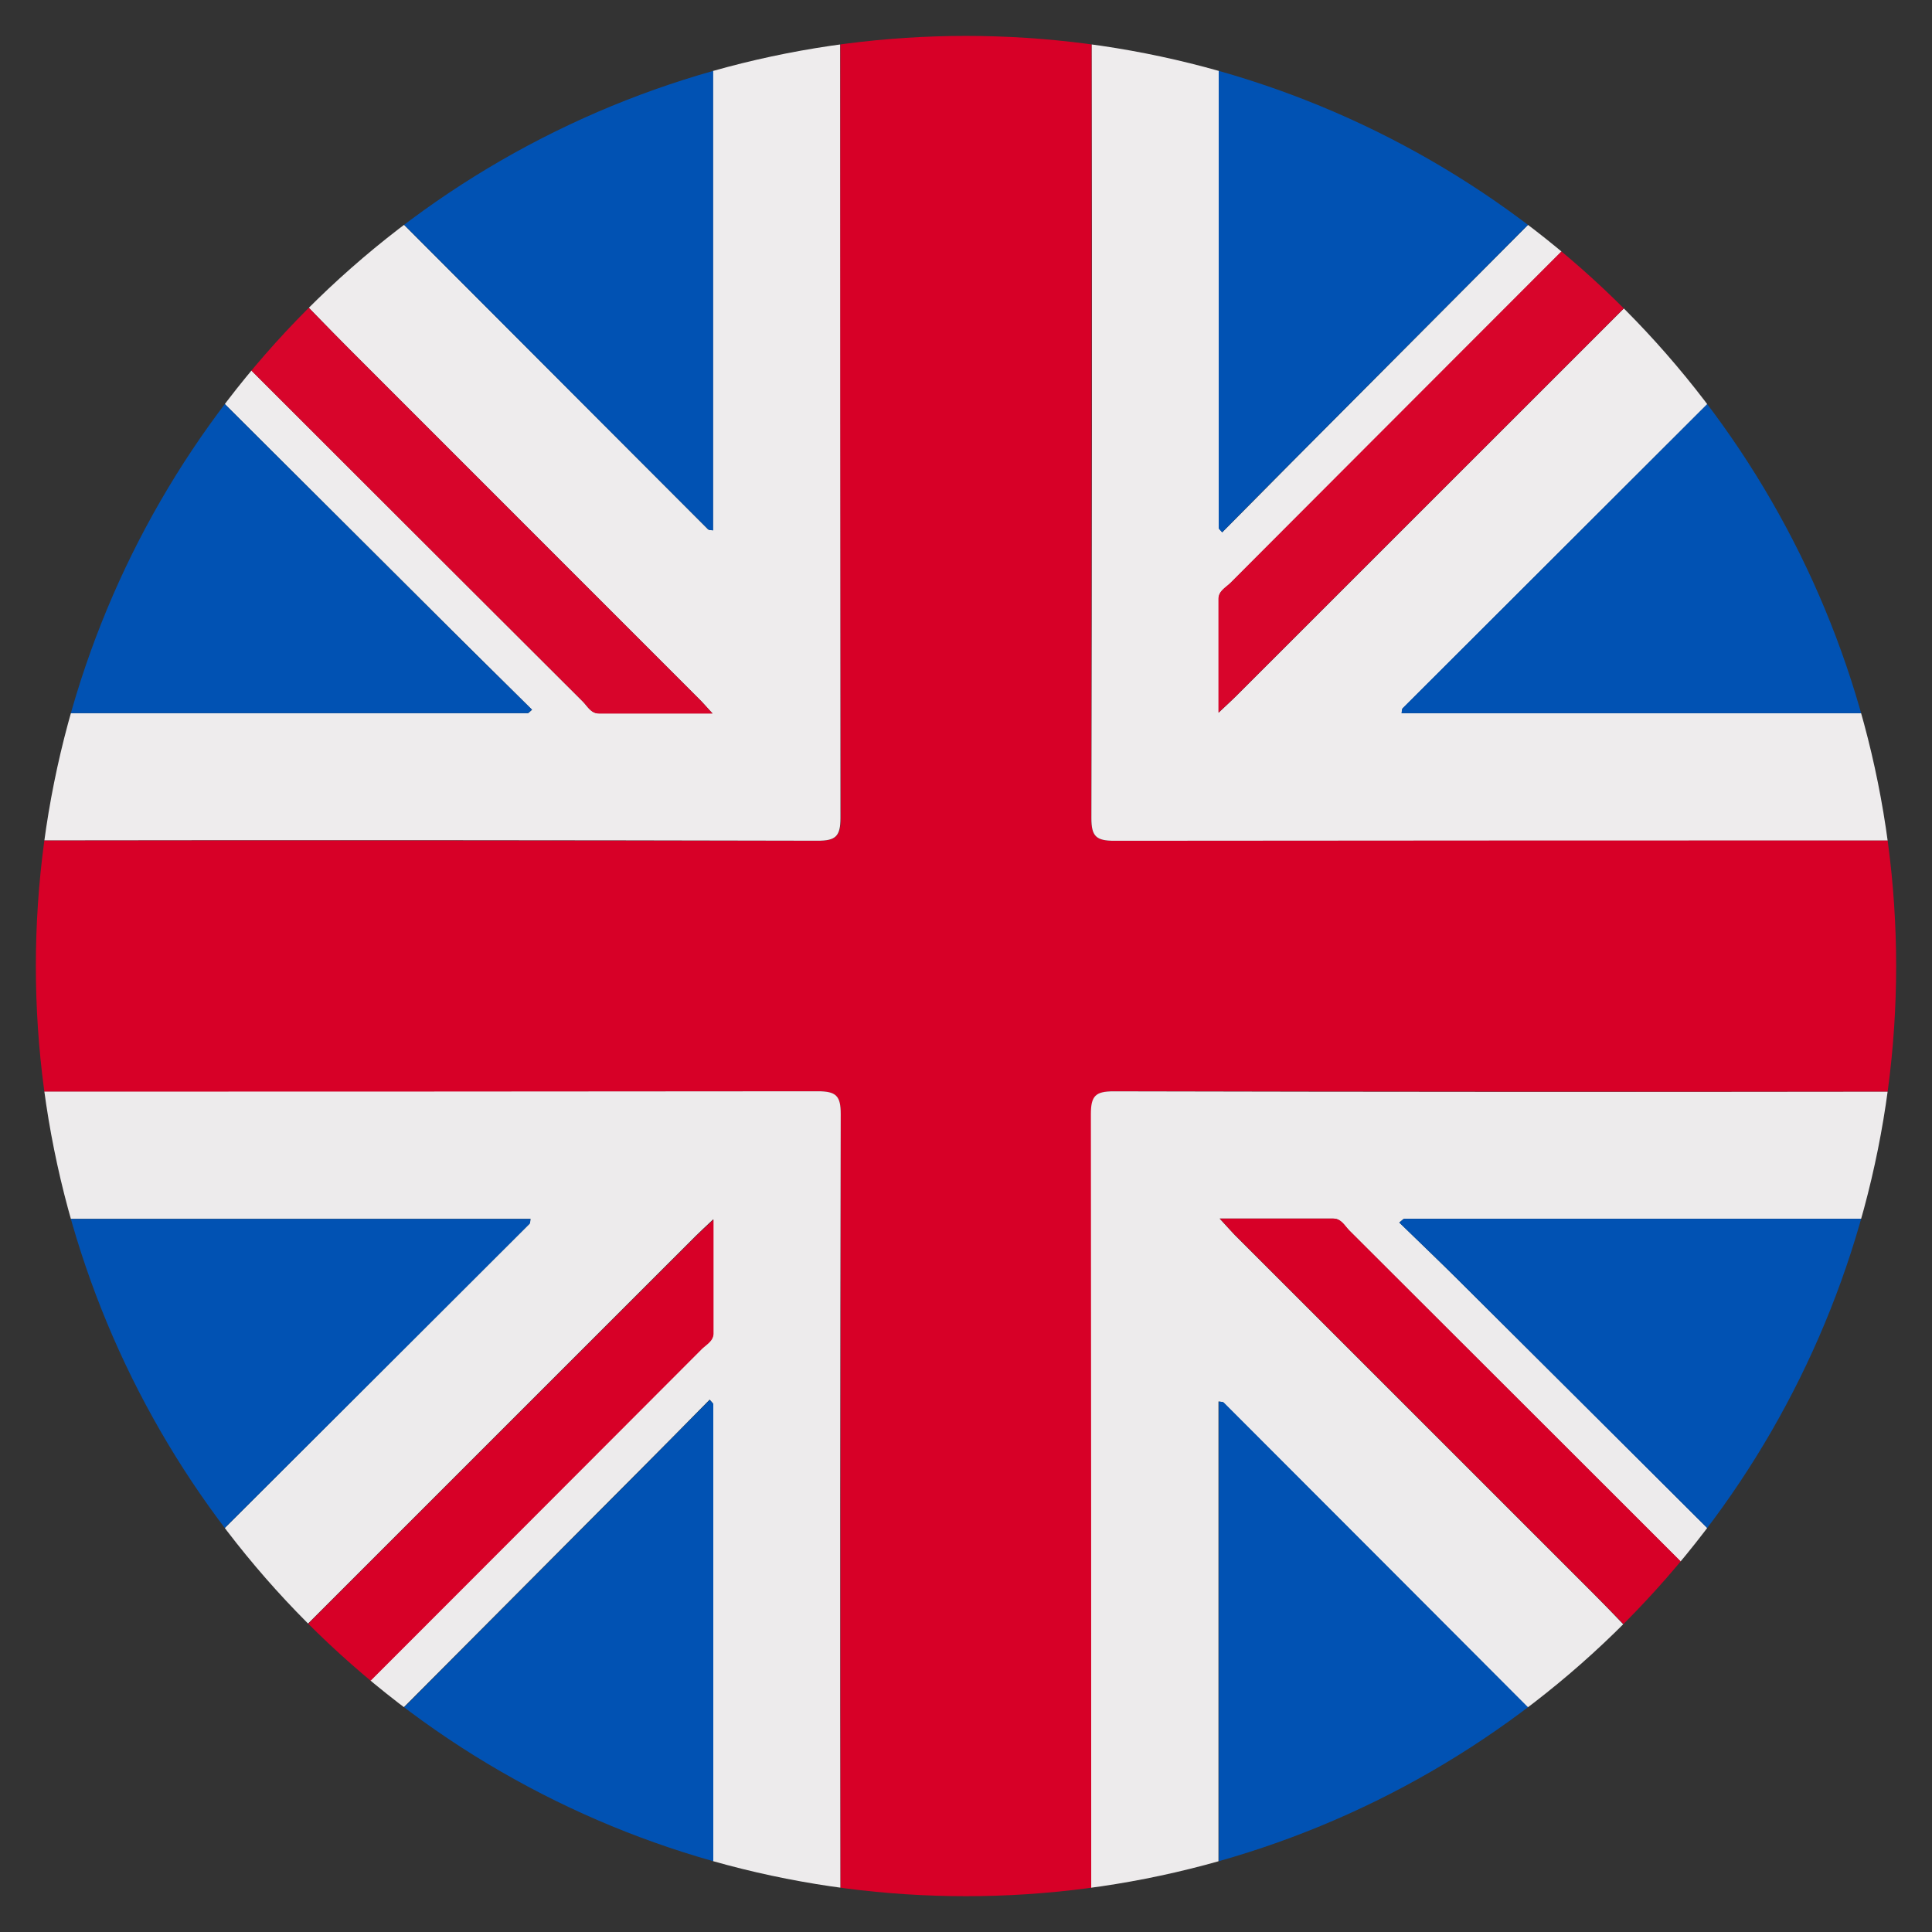
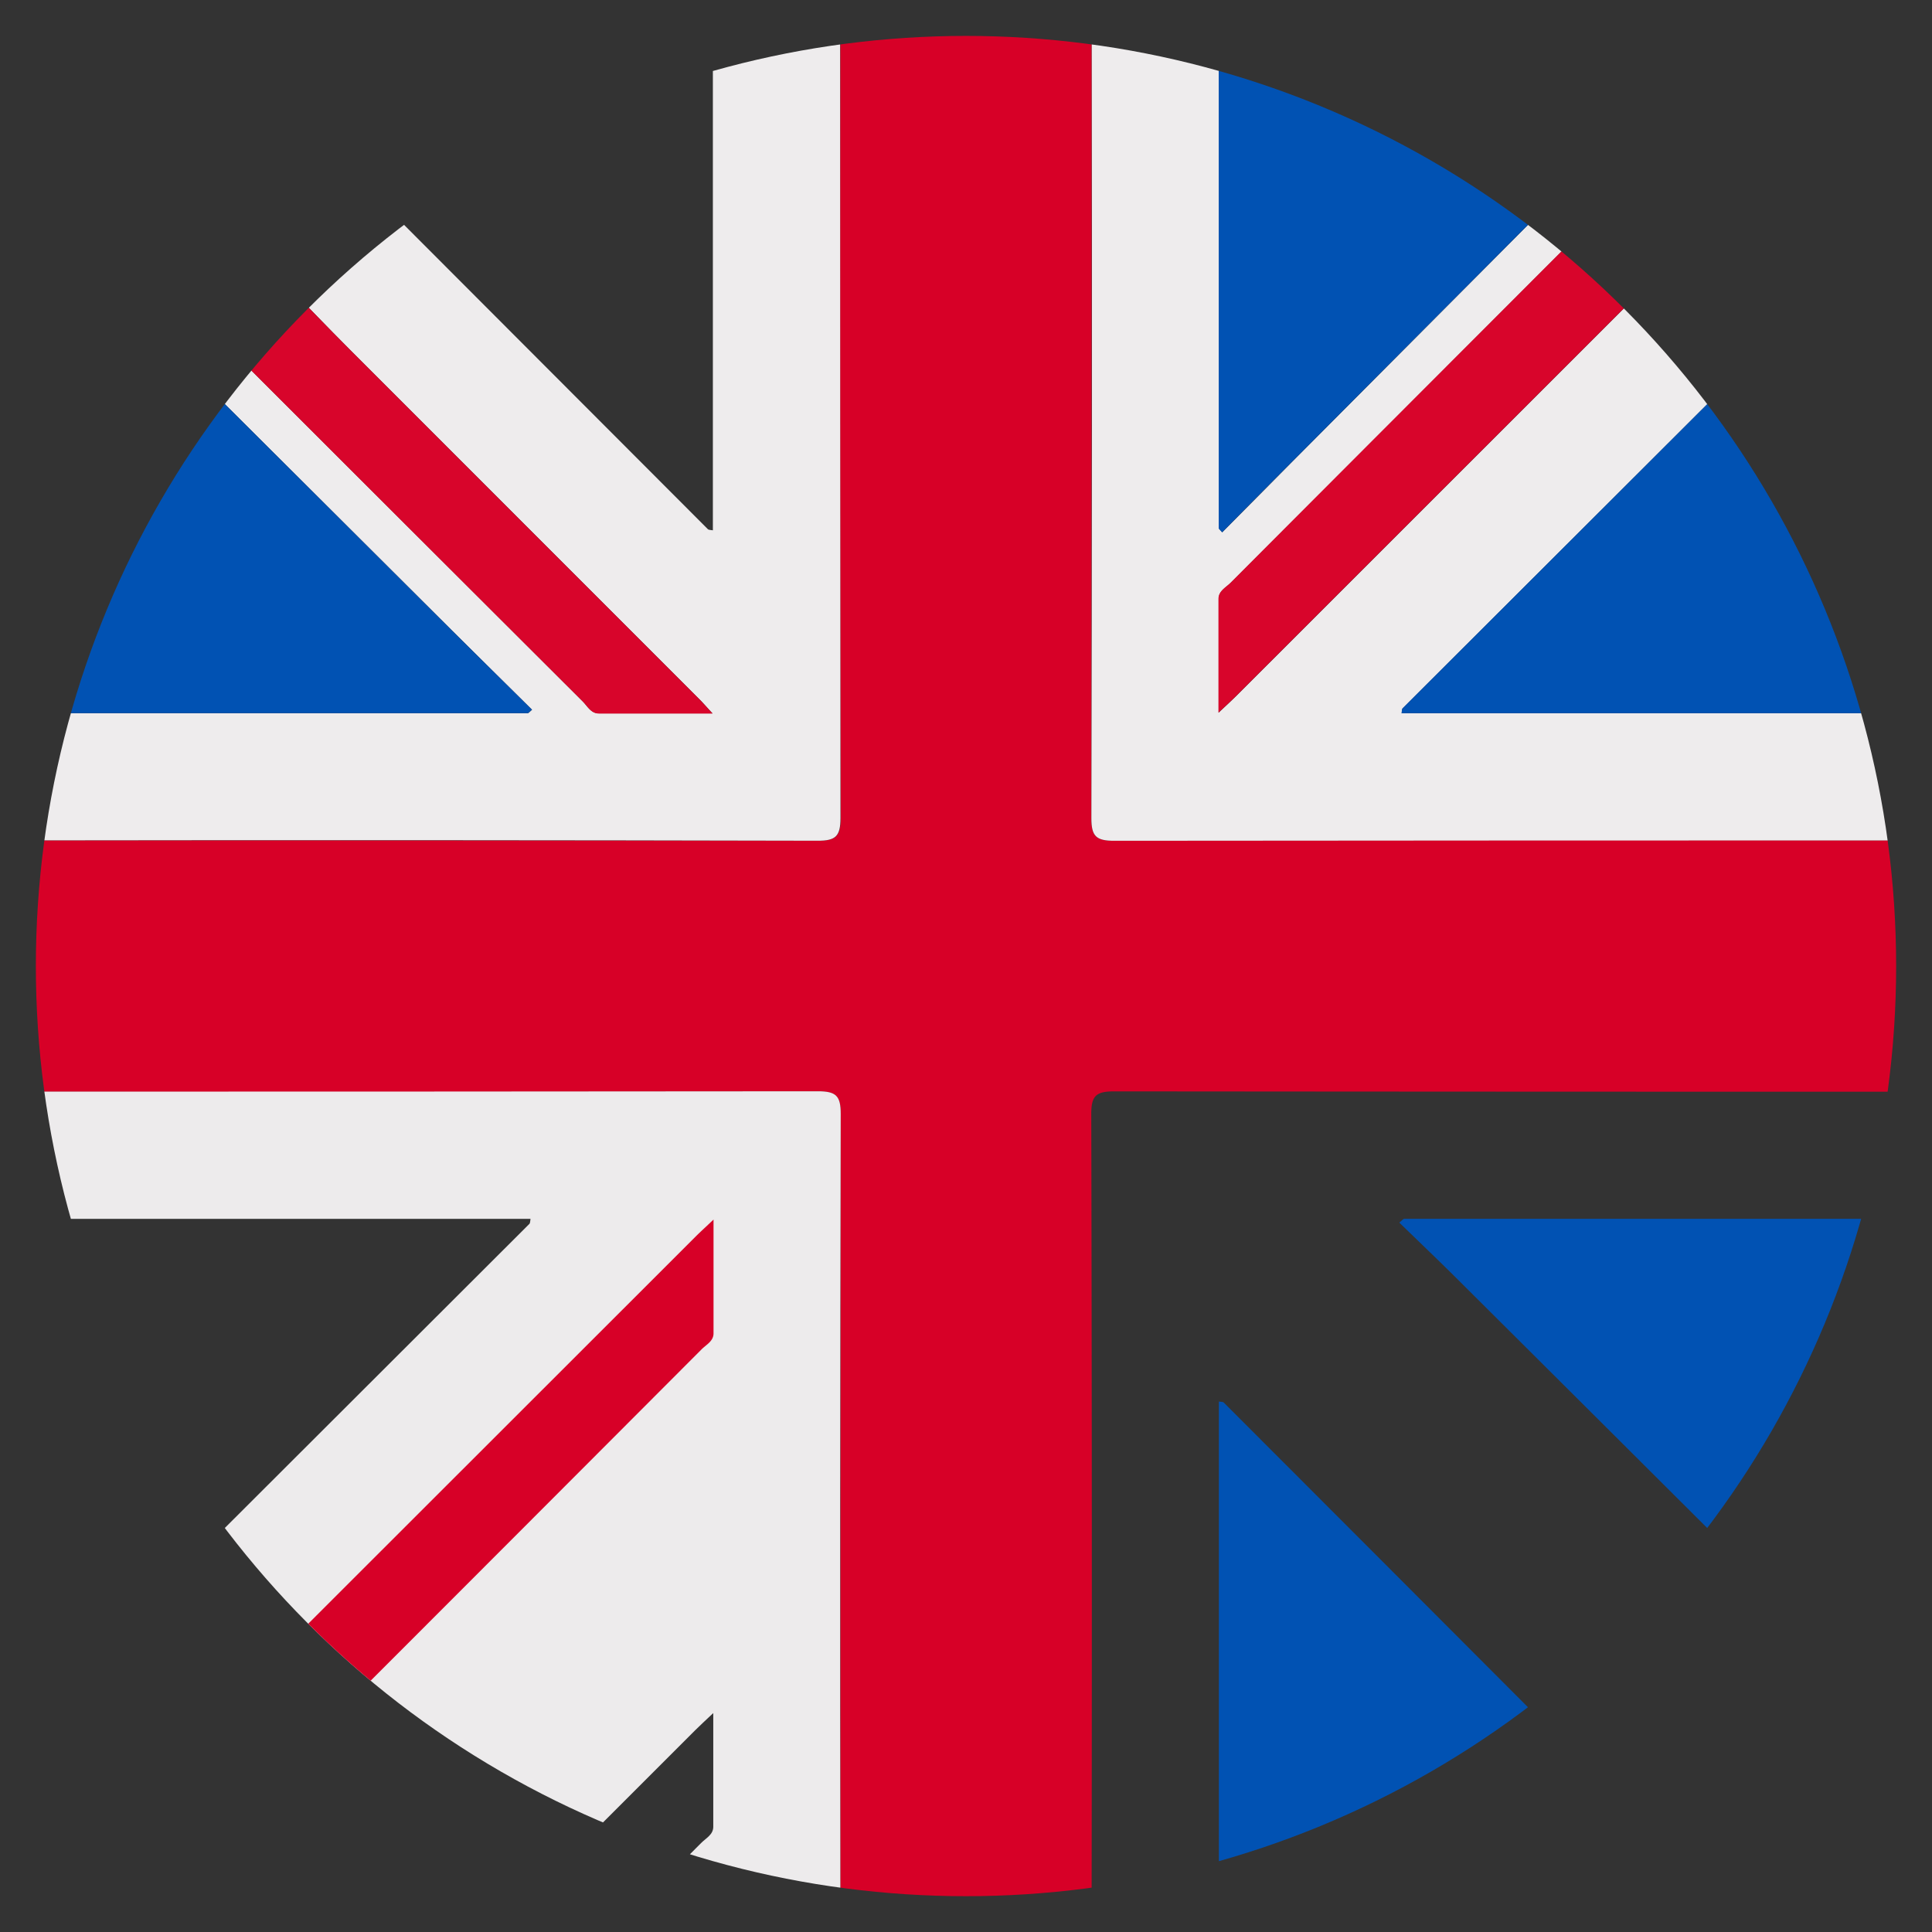
<svg xmlns="http://www.w3.org/2000/svg" id="Слой_1" data-name="Слой 1" viewBox="0 0 383.08 383.1">
  <rect x="0" y="0" width="383.08" height="383.1" fill="#333333" stroke="none" />
  <defs>
    <style>.cls-1{fill:none;}.cls-2{clip-path:url(#clip-path);}.cls-3{fill:#d70027;}.cls-4{fill:#edebec;}.cls-5{fill:#eeeced;}.cls-6{fill:#0152b3;}.cls-7{fill:#d8052b;}</style>
    <clipPath id="clip-path" transform="translate(-768.39 -348.83)">
      <circle class="cls-1" cx="959.93" cy="540.38" r="184.43" />
    </clipPath>
  </defs>
  <g class="cls-2">
    <path class="cls-3" d="M768.39,556.09V524.67c1.48-2.82,1-6,1.52-8.95,1.61-.09,3.21-.26,4.82-.26q77.92,0,155.84.07c3.6,0,4.53-.9,4.52-4.51q-.18-77.92-.07-155.84c0-1.61.17-3.22.25-4.83a201.46,201.46,0,0,1,49.32,0c.09,1.61.25,3.22.25,4.83q0,77.93-.07,155.84c0,3.61.93,4.52,4.52,4.51q77.93-.18,155.84-.07c1.61,0,3.22.17,4.83.26a202.45,202.45,0,0,1,0,49.32c-1.61.09-3.22.26-4.83.26q-77.93,0-155.84-.07c-3.6,0-4.53.9-4.52,4.51q.18,77.93.07,155.84c0,1.61-.16,3.22-.25,4.83-3.24.5-6.6.14-9.69,1.52H944.22c-2.81-1.51-6-1-8.94-1.52-.09-1.61-.26-3.22-.26-4.83q0-77.91.07-155.84c0-3.61-.92-4.52-4.51-4.51q-77.93.18-155.84.07c-1.61,0-3.22-.17-4.83-.26C769.43,562.05,769.88,558.91,768.39,556.09Z" transform="translate(-768.39 -348.83)" />
-     <path class="cls-4" d="M1150,565c-1.51,8.55-2.47,17.2-5.27,25.48l-97.89,0c-.17,0-.35.26-1,.75,4.11,4,8.22,7.93,12.25,11.94q26.88,26.74,53.73,53.53c-1.62,2.33-2.91,5-5.58,6.37q-35.16-35.13-70.32-70.24c-.93-.93-1.62-2.37-3.18-2.38-7.27,0-14.53,0-22.52,0,1.4,1.5,2.2,2.4,3,3.26q35.67,35.67,71.34,71.33c3.43,3.43,6.75,7,10.12,10.44-5.2,6.65-11.67,11.9-18.47,16.8q-32.6-32.67-65.22-65.33c-.19-.19-.61-.15-1-.23v98.43c-8.3,2.7-16.9,3.92-25.48,5.25.09-1.61.25-3.22.25-4.83q0-77.91-.07-155.84c0-3.61.92-4.52,4.52-4.51q77.91.18,155.84.07C1146.74,565.3,1148.35,565.13,1150,565Z" transform="translate(-768.39 -348.83)" />
-     <path class="cls-4" d="M824.83,675.2c-6.64-5.21-11.9-11.68-16.8-18.47q32.67-32.6,65.32-65.22c.19-.19.15-.6.23-1H775.17c-2.38-6.74-3.22-13.81-4.51-20.78-.29-1.56-.51-3.14-.75-4.71,1.61.09,3.22.26,4.83.26q77.91,0,155.84-.07c3.59,0,4.52.9,4.51,4.51q-.18,77.93-.07,155.84c0,1.61.17,3.22.26,4.83-8.55-1.5-17.21-2.45-25.49-5.26q0-49,0-97.91c0-.17-.26-.34-.69-.87-4.64,4.7-9.22,9.38-13.85,14l-51.67,51.89c-2.34-1.62-5-2.91-6.38-5.58q35.13-35.16,70.24-70.33c.93-.94,2.37-1.62,2.38-3.18,0-7.27,0-14.53,0-22.56-1.6,1.52-2.59,2.41-3.53,3.35l-78.48,78.47C826.9,673.42,825.84,674.29,824.83,675.2Z" transform="translate(-768.39 -348.83)" />
+     <path class="cls-4" d="M824.83,675.2c-6.64-5.21-11.9-11.68-16.8-18.47q32.67-32.6,65.32-65.22c.19-.19.15-.6.23-1H775.17c-2.38-6.74-3.22-13.81-4.51-20.78-.29-1.56-.51-3.14-.75-4.71,1.61.09,3.22.26,4.83.26q77.91,0,155.84-.07c3.59,0,4.52.9,4.51,4.51q-.18,77.93-.07,155.84c0,1.61.17,3.22.26,4.83-8.55-1.5-17.21-2.45-25.49-5.26c0-.17-.26-.34-.69-.87-4.64,4.7-9.22,9.38-13.85,14l-51.67,51.89c-2.34-1.62-5-2.91-6.38-5.58q35.13-35.16,70.24-70.33c.93-.94,2.37-1.62,2.38-3.18,0-7.27,0-14.53,0-22.56-1.6,1.52-2.59,2.41-3.53,3.35l-78.48,78.47C826.9,673.42,825.84,674.29,824.83,675.2Z" transform="translate(-768.39 -348.83)" />
    <path class="cls-5" d="M808,424c1.64-2.32,2.91-4.95,5.58-6.36q35.16,35.15,70.34,70.25c.94.94,1.62,2.37,3.18,2.38,7.27,0,14.54,0,22.55,0-1.32-1.43-2-2.25-2.79-3q-34.6-34.62-69.23-69.25c-4.21-4.22-8.34-8.53-12.51-12.8,3.79-5.43,9.05-9.34,14-13.5,1.38-1.16,2.52-2.77,4.41-3.29q32.61,32.67,65.21,65.32c.19.19.61.15,1,.23V355.61c6.71-2.38,13.76-3.21,20.7-4.51,1.59-.29,3.19-.5,4.78-.75-.08,1.61-.25,3.22-.25,4.83q0,77.93.07,155.84c0,3.61-.92,4.52-4.52,4.51q-77.93-.18-155.84-.07c-1.61,0-3.21.17-4.82.26,1.5-8.55,2.45-17.21,5.26-25.48l97.92,0c.17,0,.34-.26.85-.68-5.31-5.26-10.6-10.47-15.87-15.71Z" transform="translate(-768.39 -348.83)" />
    <path class="cls-5" d="M984.59,350.35c8.58,1.33,17.18,2.55,25.48,5.25q0,49,0,97.93c0,.18.26.35.67.85,5-5,9.95-10.06,14.93-15.06l50.63-50.85c2.32,1.64,5,2.91,6.36,5.59q-35.12,35.16-70.24,70.33c-.93.93-2.38,1.62-2.39,3.17,0,7.27,0,14.54,0,22.57,1.6-1.51,2.58-2.39,3.52-3.33q39.24-39.24,78.49-78.47c1-1,2-1.83,3-2.74,6.68,5.17,11.93,11.65,16.81,18.46q-32.65,32.59-65.3,65.2c-.19.19-.15.61-.24,1h98.41c2.37,6.71,3.2,13.76,4.5,20.7.3,1.59.51,3.19.76,4.78-1.61-.09-3.22-.26-4.83-.26q-77.93,0-155.84.07c-3.59,0-4.53-.9-4.52-4.51q.18-77.92.07-155.84C984.84,353.57,984.68,352,984.59,350.35Z" transform="translate(-768.39 -348.83)" />
    <path class="cls-6" d="M1076.27,388.47l-50.63,50.85c-5,5-9.93,10-14.93,15.06-.41-.5-.67-.67-.67-.85q0-49,0-97.93A180,180,0,0,1,1076.27,388.47Z" transform="translate(-768.39 -348.83)" />
    <path class="cls-6" d="M1010.07,725.16V626.73c.37.08.79,0,1,.23q32.63,32.65,65.22,65.33c-18.11,14.38-38.44,24.5-60.46,31.35C1013.92,724.22,1012,724.65,1010.07,725.16Z" transform="translate(-768.39 -348.83)" />
    <path class="cls-6" d="M808,424l50,49.84c5.27,5.24,10.56,10.45,15.87,15.71-.51.42-.68.68-.85.68l-97.92,0A180.13,180.13,0,0,1,808,424Z" transform="translate(-768.39 -348.83)" />
-     <path class="cls-6" d="M909.79,355.61V454c-.37-.08-.79,0-1-.23q-32.61-32.64-65.21-65.32c14.95-12,31.65-20.88,49.52-27.64A119.72,119.72,0,0,1,909.79,355.61Z" transform="translate(-768.39 -348.83)" />
    <path class="cls-6" d="M1144.7,490.24h-98.41c.09-.38,0-.8.24-1q32.63-32.61,65.3-65.2c14.39,18.1,24.49,38.43,31.34,60.45C1143.76,486.38,1144.19,488.32,1144.7,490.24Z" transform="translate(-768.39 -348.83)" />
    <path class="cls-6" d="M1111.83,656.72q-26.86-26.78-53.73-53.53c-4-4-8.14-7.94-12.25-11.94.6-.49.78-.75,1-.75l97.89,0A180.94,180.94,0,0,1,1111.83,656.72Z" transform="translate(-768.39 -348.83)" />
    <path class="cls-7" d="M1095,405.59c-1,.91-2.06,1.78-3,2.74q-39.26,39.23-78.49,78.47c-.94.94-1.92,1.82-3.52,3.33,0-8,0-15.3,0-22.57,0-1.55,1.46-2.24,2.39-3.17q35.1-35.19,70.24-70.33A37.26,37.26,0,0,1,1095,405.59Z" transform="translate(-768.39 -348.83)" />
    <path class="cls-7" d="M825.15,405.26c4.17,4.27,8.3,8.58,12.51,12.8q34.61,34.63,69.23,69.25c.77.76,1.47,1.58,2.79,3-8,0-15.28,0-22.55,0-1.56,0-2.24-1.44-3.18-2.38q-35.19-35.1-70.34-70.25A39,39,0,0,1,825.15,405.26Z" transform="translate(-768.39 -348.83)" />
-     <path class="cls-3" d="M1094.74,675.49c-3.37-3.49-6.69-7-10.12-10.44q-35.65-35.68-71.34-71.33c-.85-.86-1.65-1.76-3-3.26,8,0,15.25,0,22.52,0,1.56,0,2.25,1.45,3.18,2.38q35.17,35.1,70.32,70.24A39.1,39.1,0,0,1,1094.74,675.49Z" transform="translate(-768.39 -348.83)" />
-     <path class="cls-6" d="M775.17,590.53h98.41c-.08.38,0,.79-.23,1Q840.71,624.14,808,656.73c-12.38-15.47-21.46-32.76-28.29-51.28A106.19,106.19,0,0,1,775.17,590.53Z" transform="translate(-768.39 -348.83)" />
-     <path class="cls-6" d="M843.61,692.29l51.67-51.89c4.63-4.65,9.21-9.33,13.85-14,.43.53.69.7.69.87q0,49,0,97.91A181.25,181.25,0,0,1,843.61,692.29Z" transform="translate(-768.39 -348.83)" />
    <path class="cls-3" d="M824.83,675.2c1-.91,2.07-1.78,3-2.74L906.34,594c.94-.94,1.93-1.83,3.53-3.35,0,8,0,15.29,0,22.56,0,1.56-1.45,2.24-2.38,3.18q-35.1,35.18-70.24,70.33A39.43,39.43,0,0,1,824.83,675.2Z" transform="translate(-768.39 -348.83)" />
  </g>
</svg>